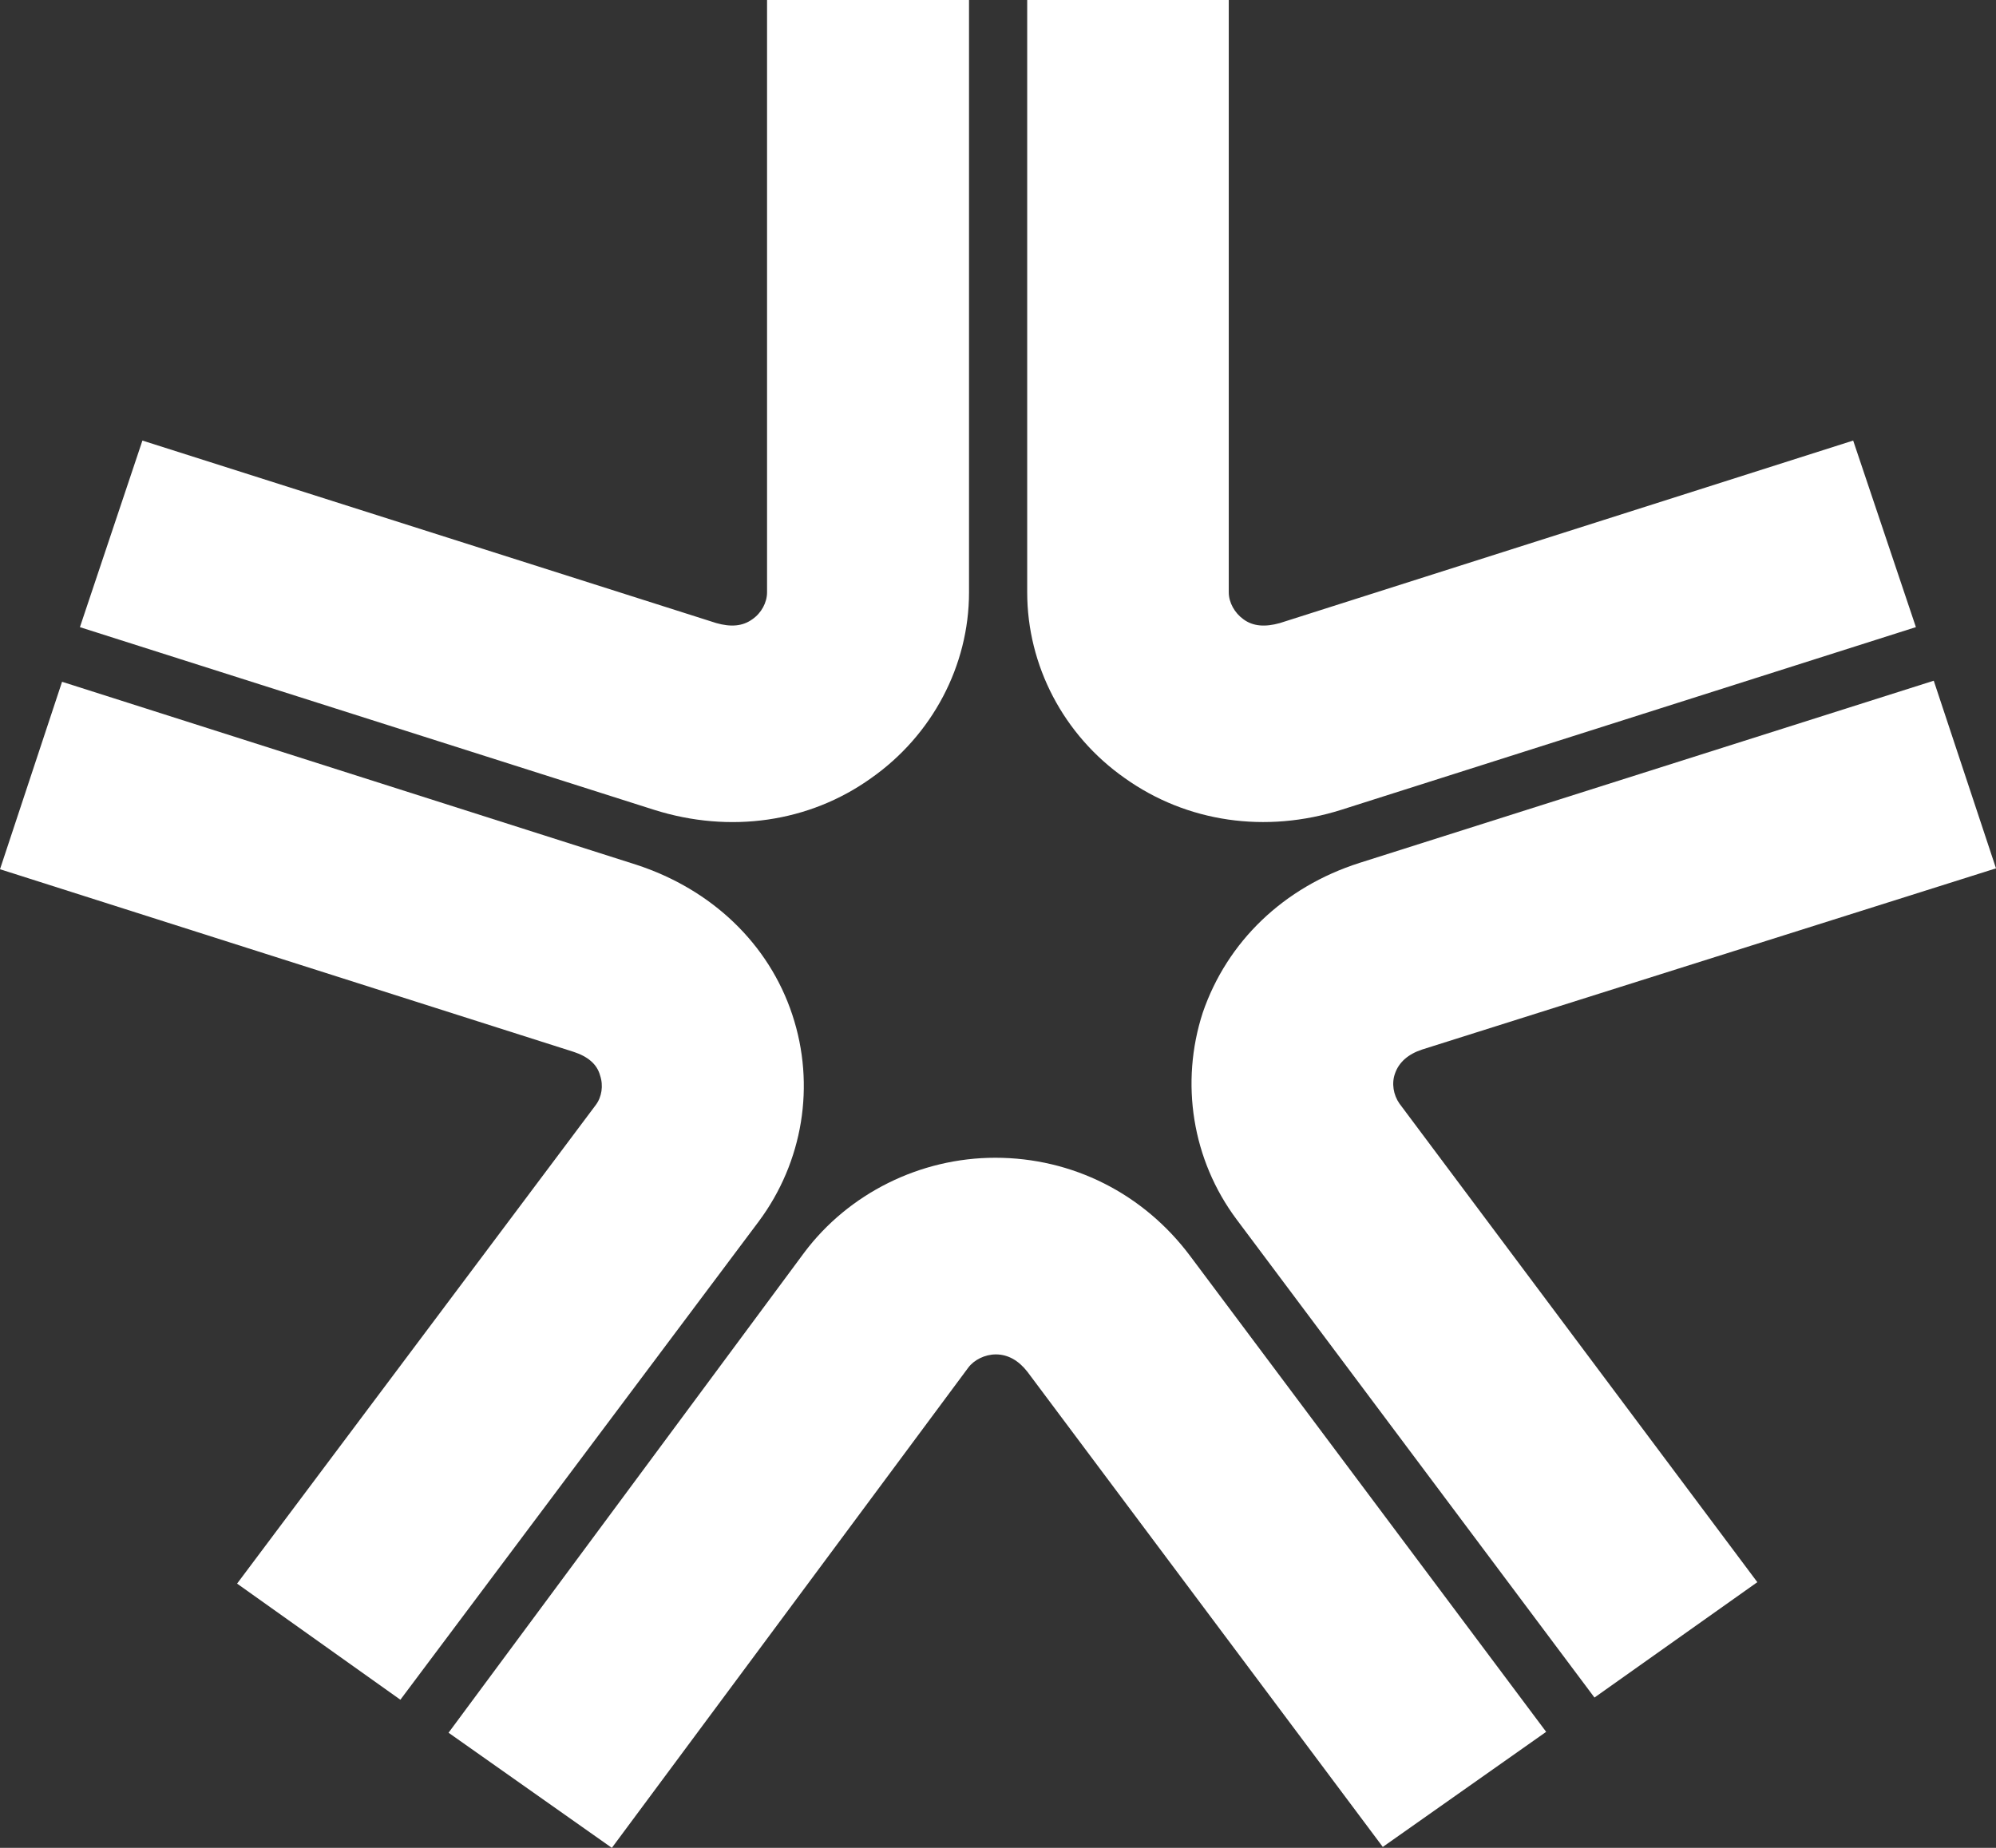
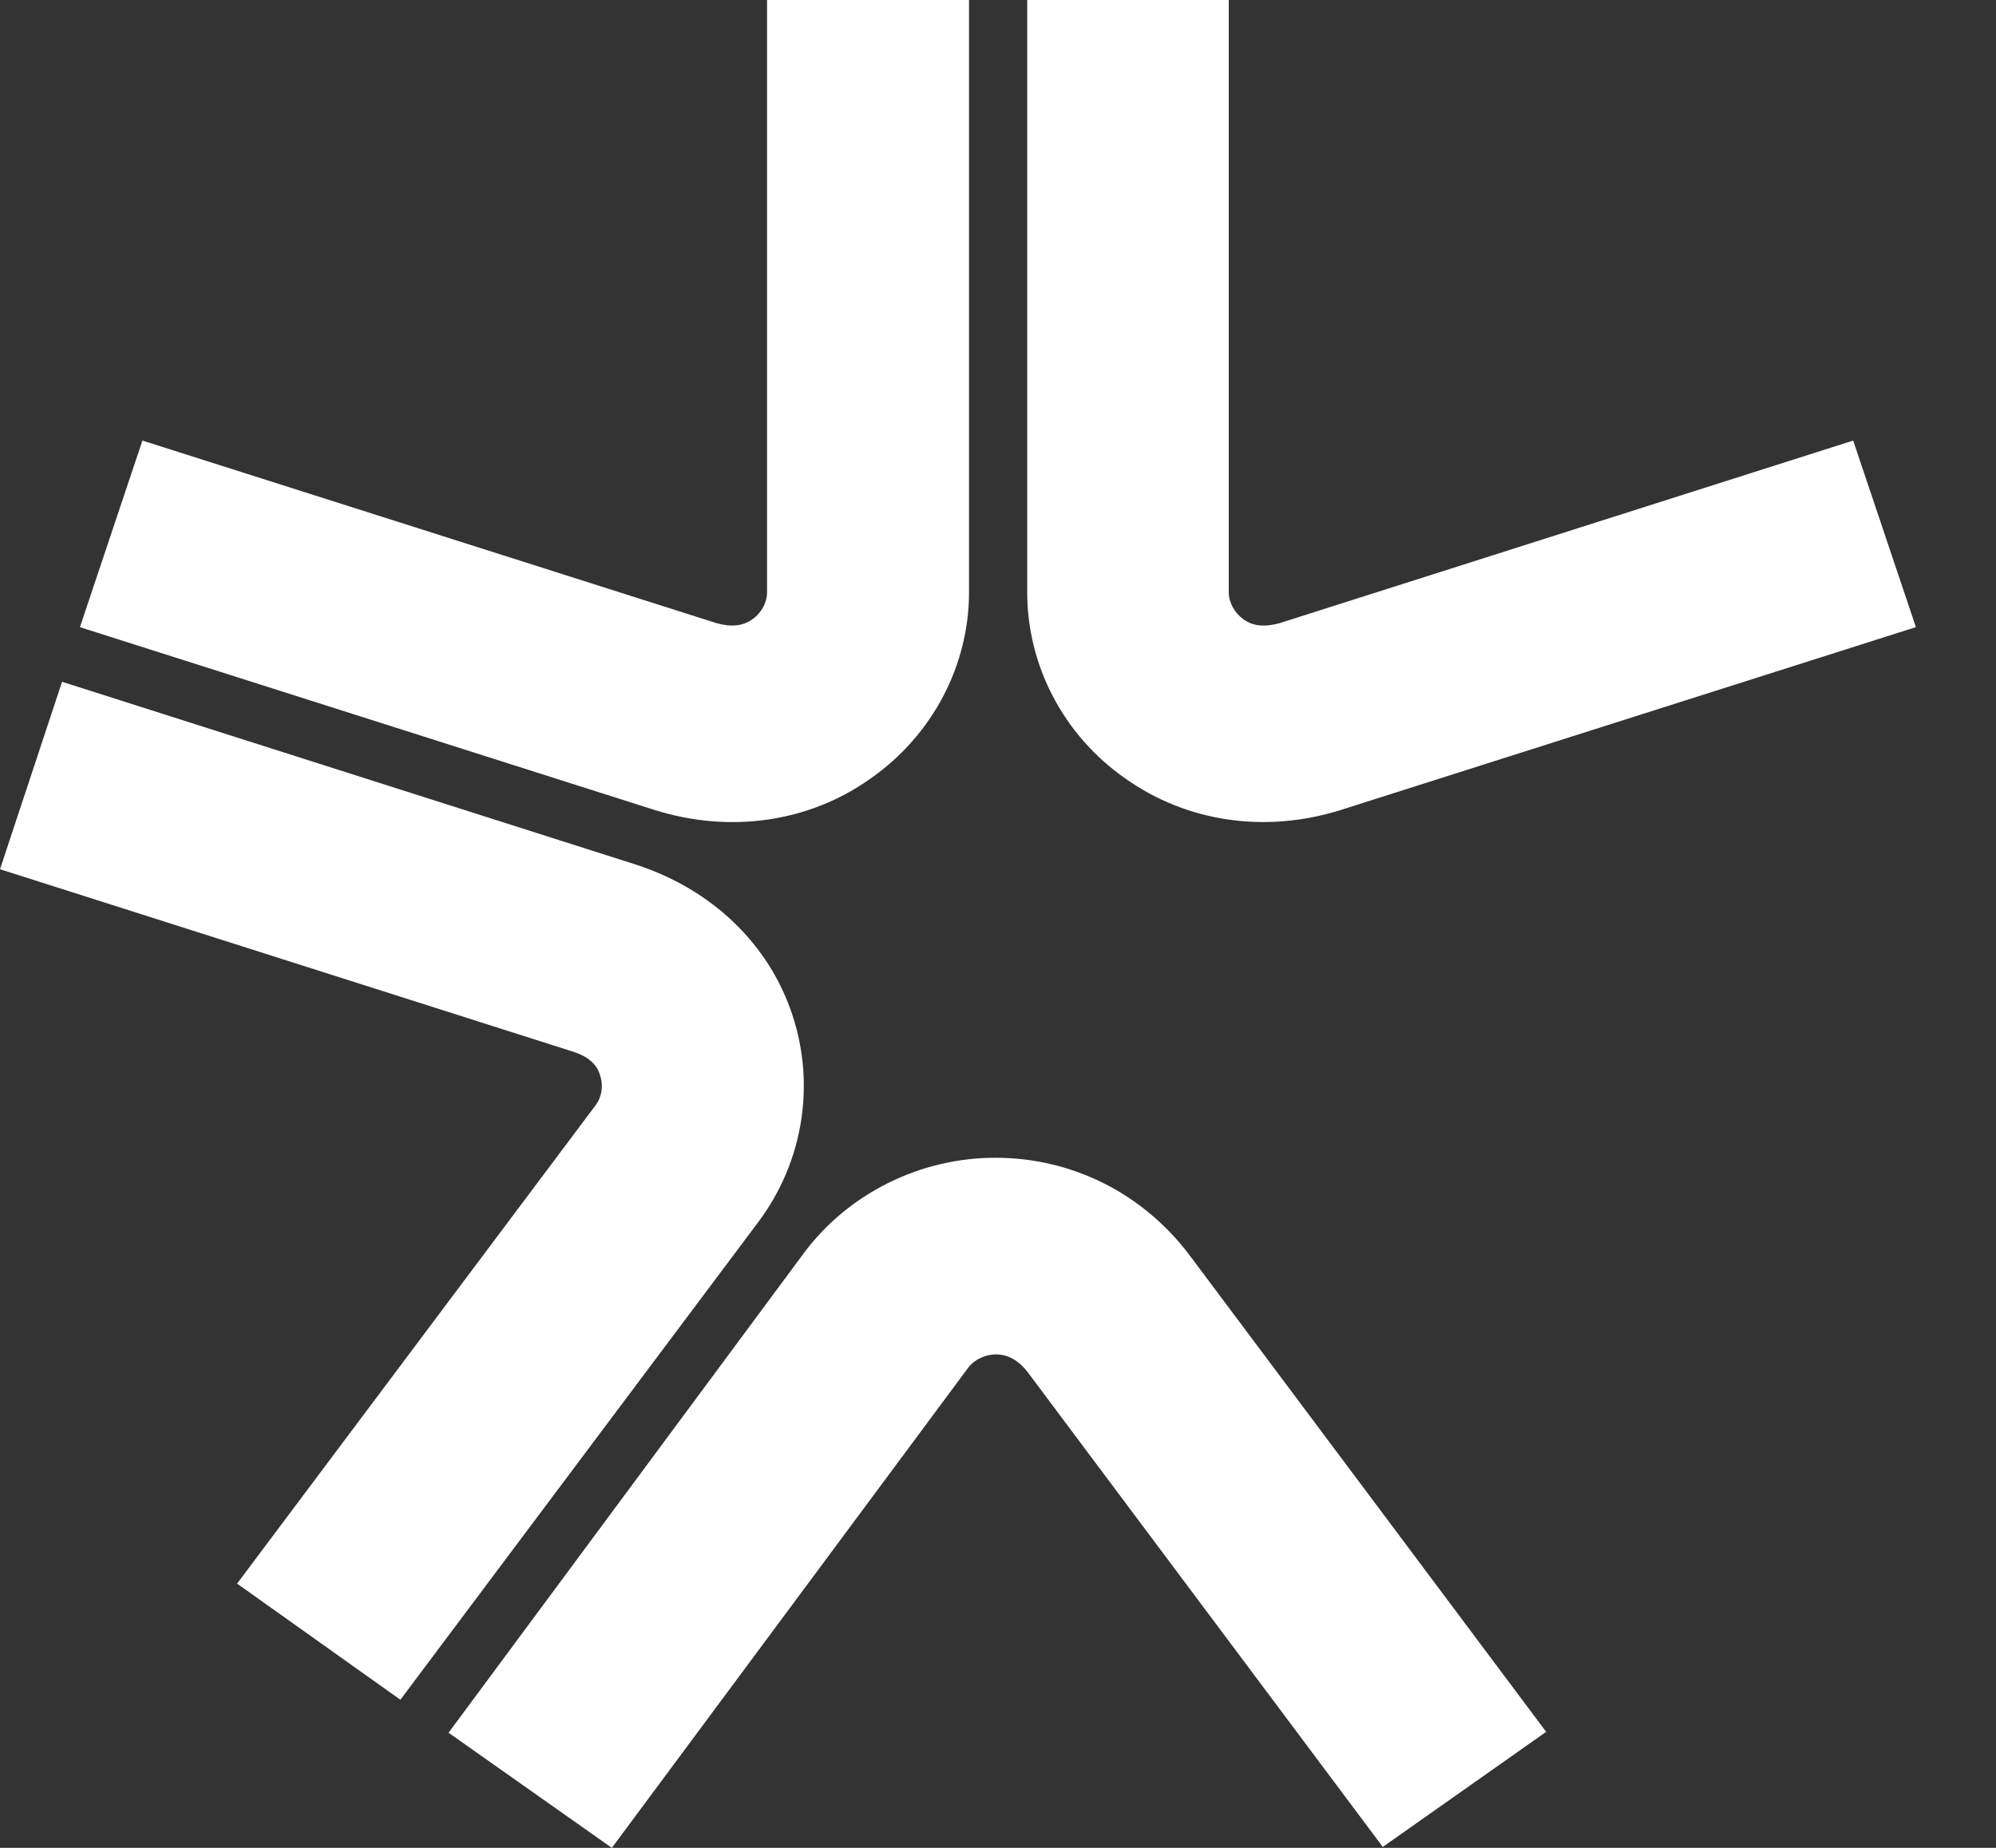
<svg xmlns="http://www.w3.org/2000/svg" version="1.1" id="Layer_1" x="0px" y="0px" viewBox="0 0 54 50" style="enable-background:new 0 0 54 50;" xml:space="preserve">
  <rect x="0" y="0" width="54" height="50" fill="#333333" stroke="none" />
  <path style="fill:#FFFFFF;" d="M2.162,16.97l15.533,4.942c2.052,0.648,4.198,0.341,5.87-0.855c1.658-1.164,2.651-3.046,2.651-5.029  V0h-5.464v16.027c0,0.275-0.152,0.559-0.396,0.728c-0.268,0.195-0.588,0.214-0.976,0.105L3.853,11.921L2.162,16.97z" />
  <path style="fill:#FFFFFF;" d="M50.136,11.921L34.623,16.86c-0.394,0.11-0.722,0.09-0.984-0.104  c-0.238-0.171-0.396-0.454-0.396-0.729V0h-5.453v16.027c0,1.982,0.982,3.866,2.642,5.029c1.679,1.196,3.814,1.503,5.859,0.855  l15.542-4.942L50.136,11.921z" />
  <path style="fill:#FFFFFF;" d="M41.83,46.861l-9.624-12.866c-1.273-1.708-3.204-2.668-5.279-2.668c-2.037,0-3.97,0.967-5.168,2.564  l-9.624,12.994L16.553,50l9.641-12.992c0.156-0.211,0.45-0.36,0.749-0.36c0.328,0,0.615,0.165,0.854,0.472l9.613,12.855  L41.83,46.861z" />
-   <path style="fill:#FFFFFF;" d="M52.316,18.419l-15.533,4.929c-2.057,0.655-3.585,2.134-4.243,4.051  c-0.618,1.903-0.286,3.987,0.913,5.594l9.684,12.94l4.406-3.122L37.86,29.86c-0.161-0.229-0.219-0.547-0.116-0.822  c0.105-0.294,0.348-0.513,0.729-0.639L54,23.496L52.316,18.419z" />
  <path style="fill:#FFFFFF;" d="M0,23.52l15.508,4.938c0.394,0.127,0.643,0.335,0.726,0.64c0.095,0.278,0.046,0.587-0.118,0.804  L6.414,42.85l4.418,3.142l9.699-12.947c1.192-1.605,1.537-3.681,0.904-5.589c-0.634-1.916-2.177-3.391-4.221-4.058l-15.535-4.95  L0,23.52z" />
</svg>